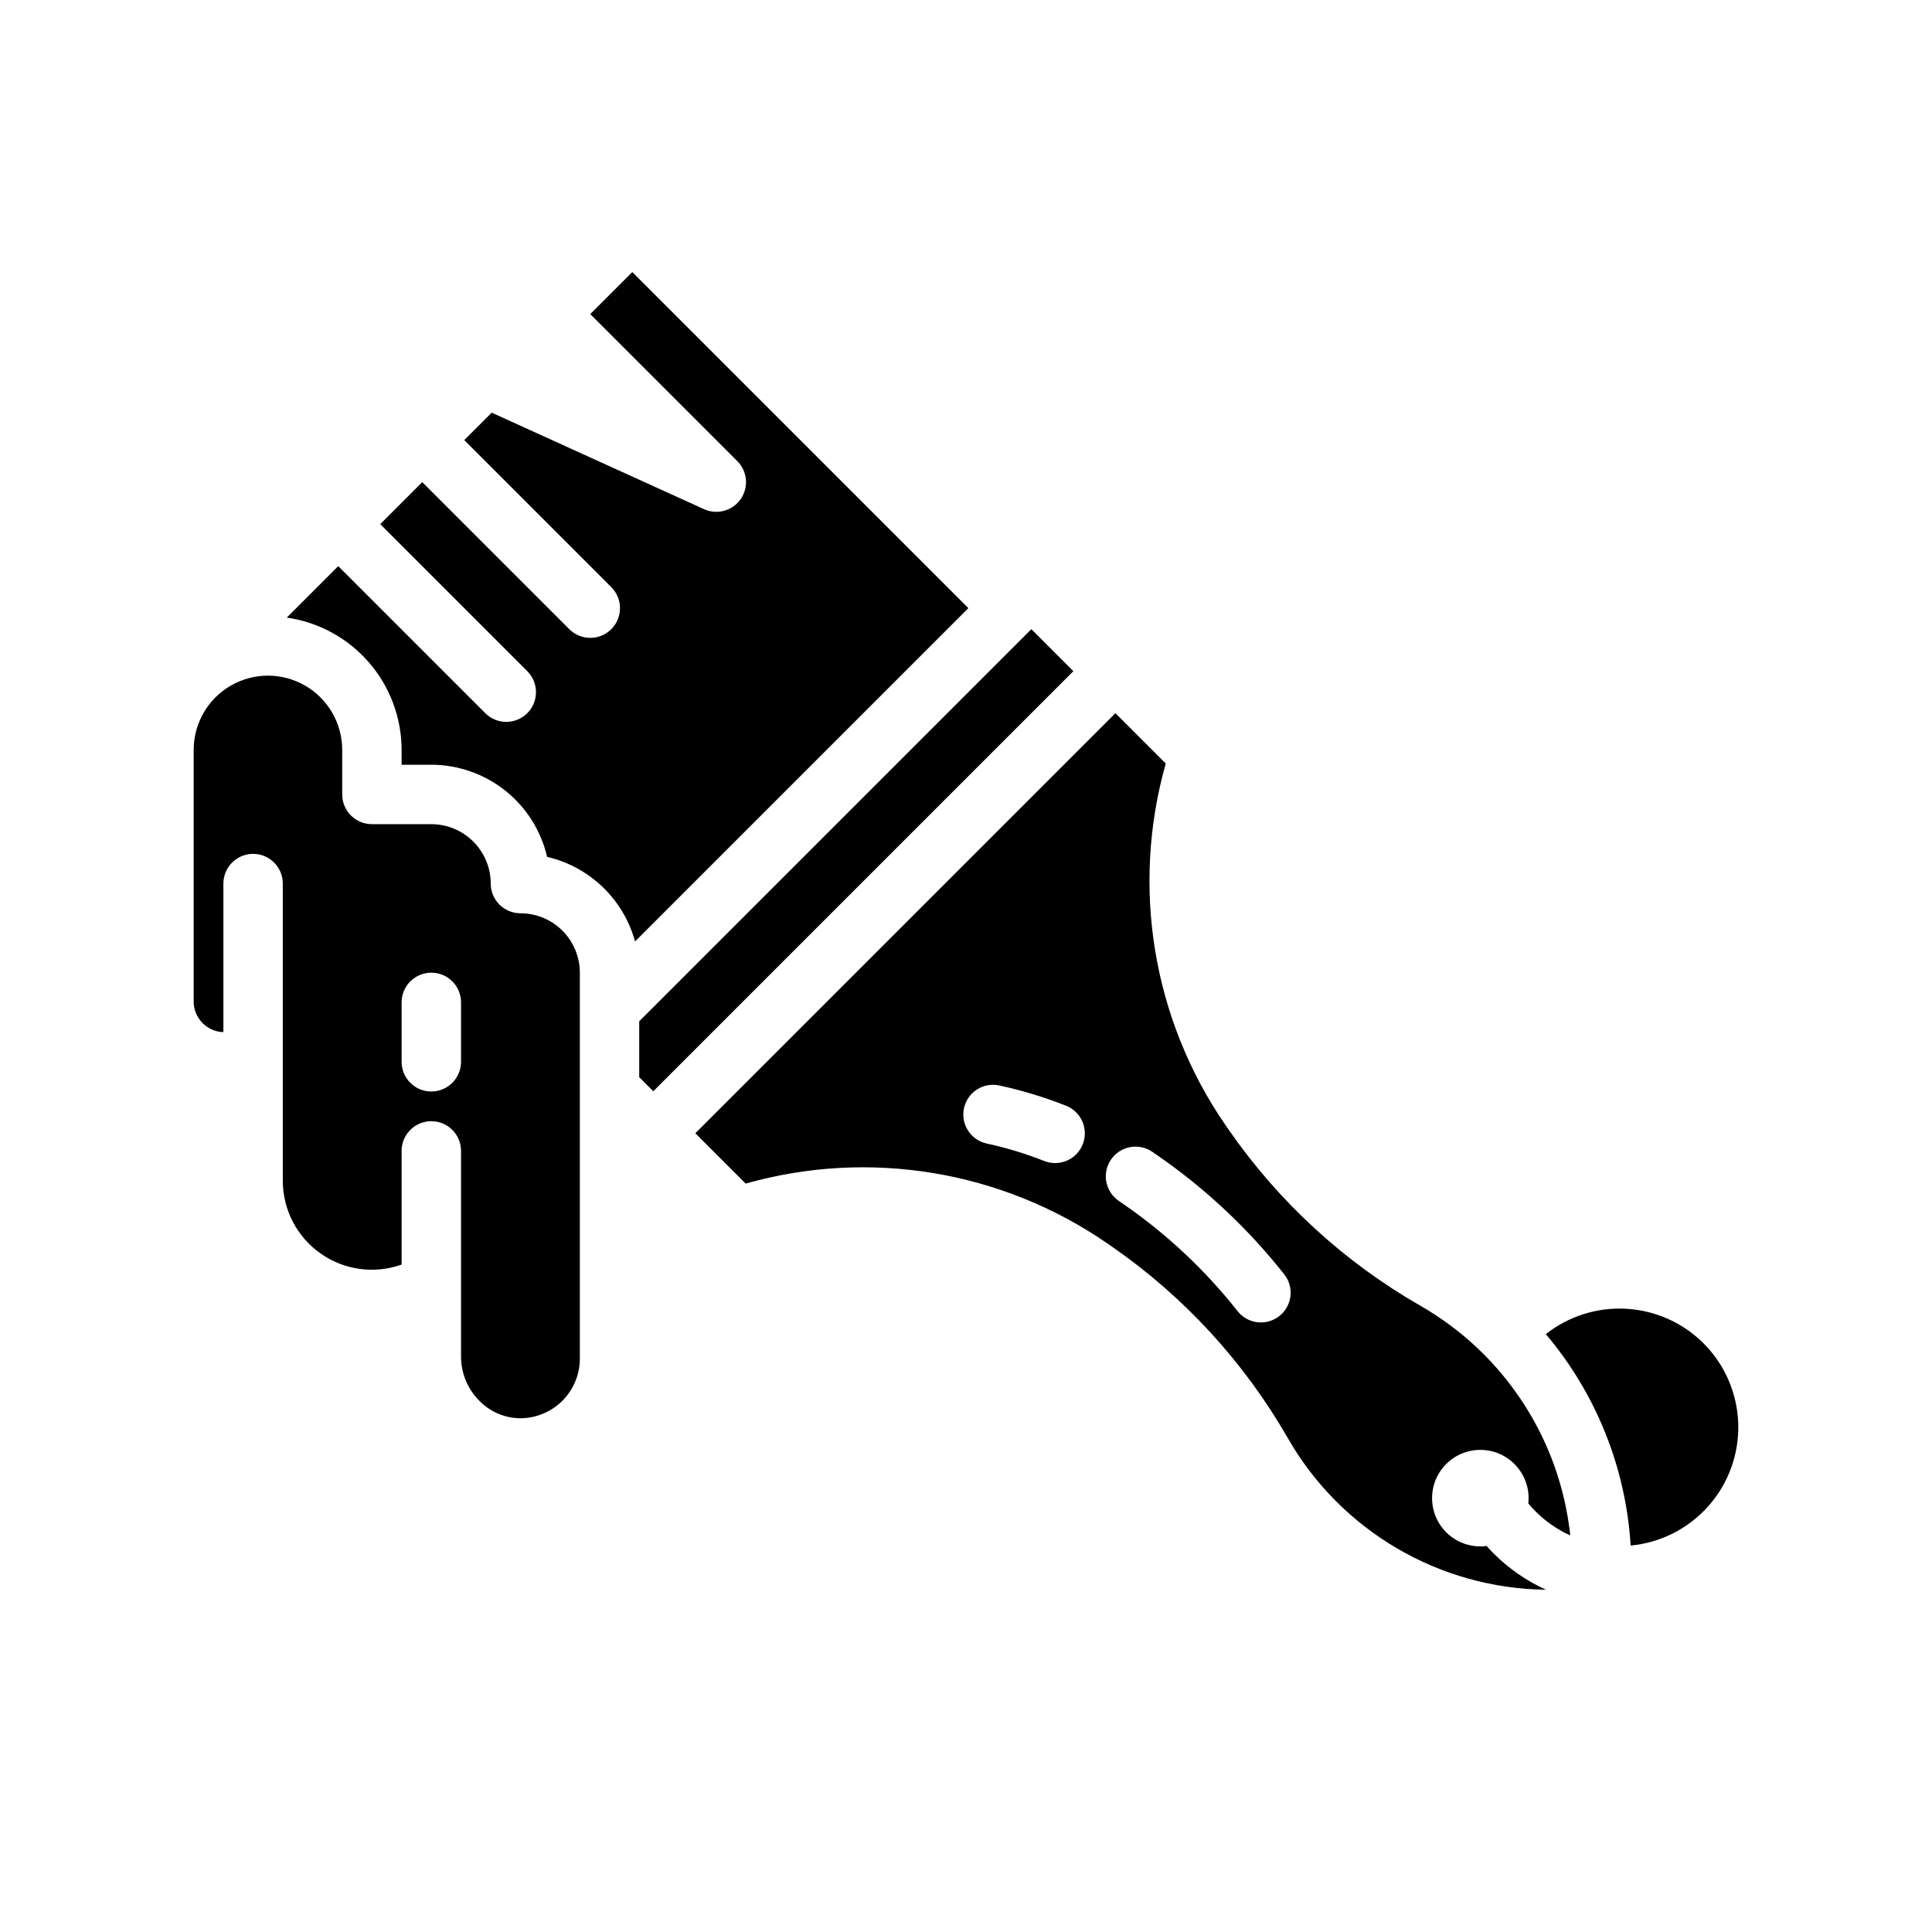
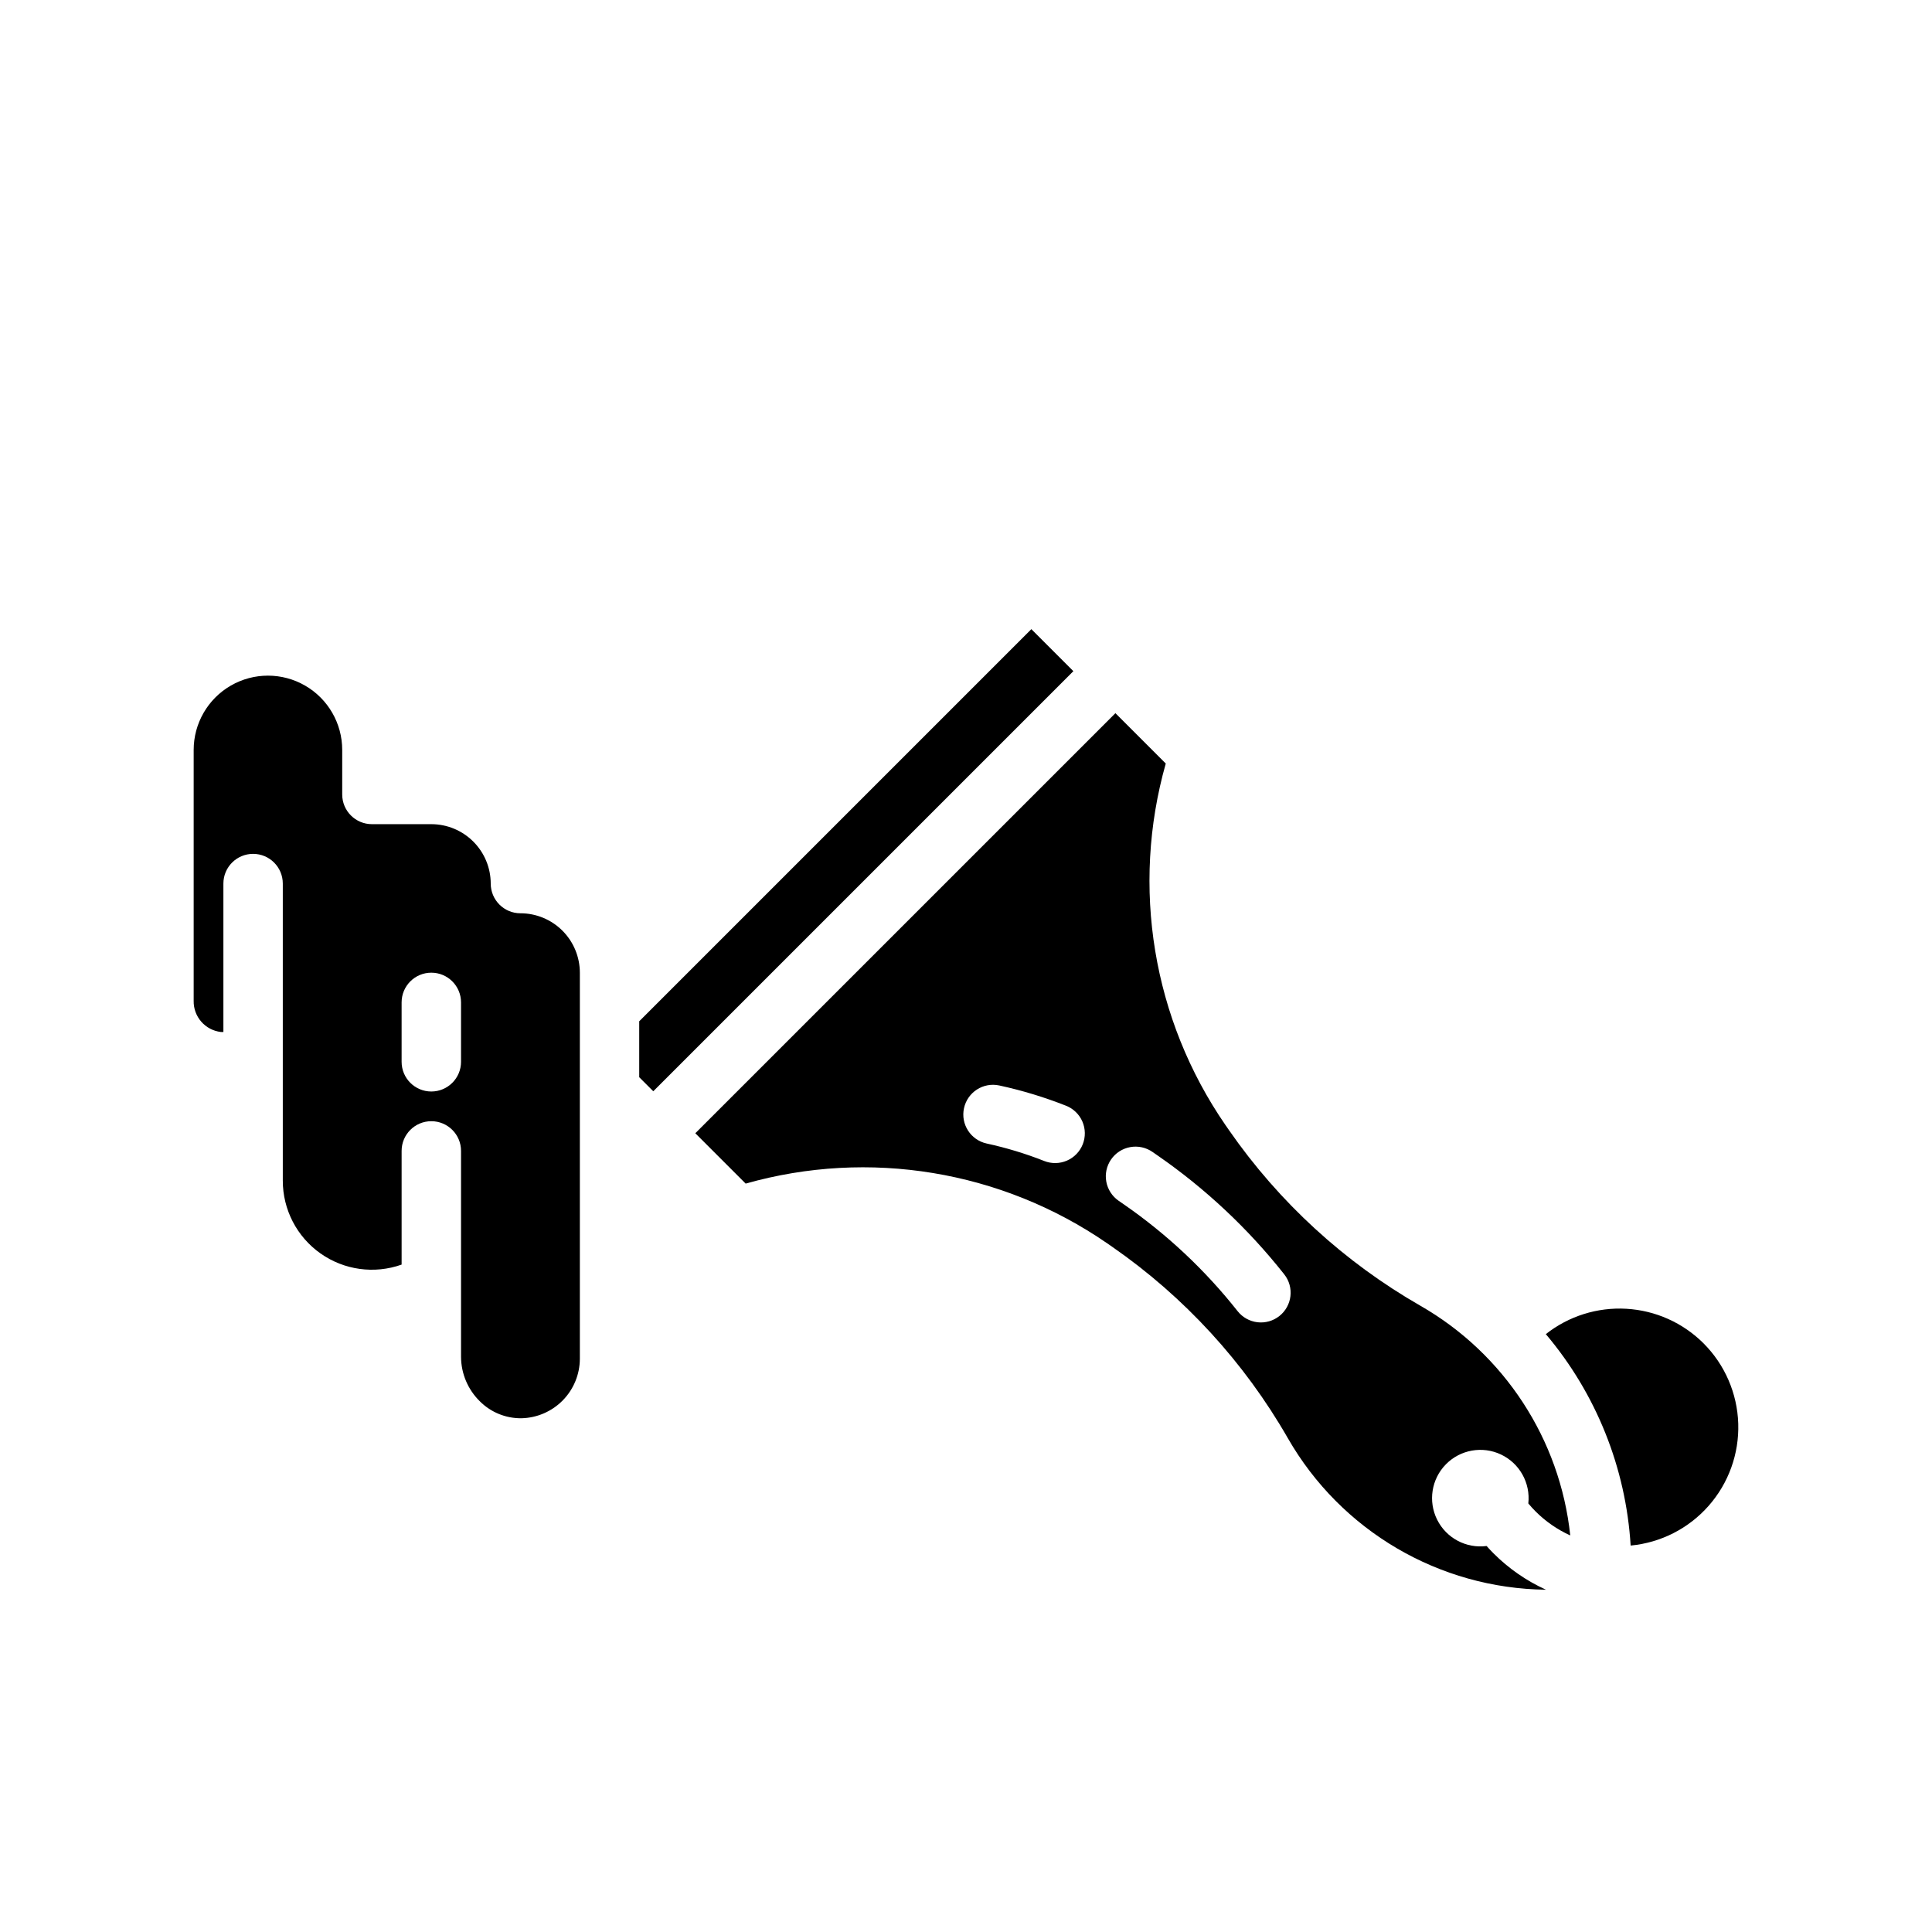
<svg xmlns="http://www.w3.org/2000/svg" fill="#000000" width="800px" height="800px" version="1.1" viewBox="144 144 512 512">
  <g>
-     <path d="m311.56 216.1-11.133 11.133 38.969 38.969c2.688 2.691 3.07 6.922 0.902 10.051-2.168 3.125-6.266 4.254-9.73 2.68l-56.262-25.574-7.277 7.273 38.969 38.969c3.074 3.074 3.074 8.059 0 11.133s-8.059 3.074-11.133 0l-38.965-38.965-11.133 11.133 38.965 38.965c3.074 3.074 3.074 8.059 0 11.133s-8.059 3.074-11.133 0l-38.965-38.965-13.637 13.633c8.441 1.211 16.16 5.422 21.75 11.859 5.586 6.441 8.668 14.676 8.68 23.203v3.938h7.871v-0.004c7.121 0.012 14.027 2.43 19.602 6.863 5.57 4.43 9.48 10.617 11.086 17.555 5.543 1.289 10.637 4.055 14.738 7.996 4.102 3.945 7.062 8.926 8.57 14.414l88.328-88.328z" />
    <path d="m417.32 310.73-103.92 103.92v14.82l3.723 3.723 111.33-111.33z" />
    <path d="m281.92 386.03c-4.348 0-7.871-3.527-7.871-7.875-0.004-4.172-1.664-8.176-4.617-11.125-2.953-2.953-6.953-4.613-11.129-4.617h-15.742c-4.348 0-7.871-3.523-7.871-7.871v-11.809c0-7.031-3.754-13.527-9.84-17.043-6.09-3.516-13.594-3.516-19.684 0-6.086 3.516-9.84 10.012-9.84 17.043v66.473c-0.094 4.215 3.039 7.809 7.231 8.285 0.219 0.02 0.43 0 0.645 0v-39.336c0-4.348 3.523-7.871 7.871-7.871 4.348 0 7.871 3.523 7.871 7.871v78.723c-0.008 7.668 3.715 14.863 9.977 19.289 6.262 4.426 14.285 5.531 21.512 2.965v-30.129c0-4.348 3.523-7.871 7.871-7.871 4.348 0 7.875 3.523 7.875 7.871v54.574c0.02 4.43 1.812 8.668 4.973 11.77 2.926 2.945 6.926 4.57 11.078 4.504 4.113-0.102 8.027-1.801 10.91-4.738 2.883-2.941 4.508-6.887 4.527-11.004v-102.34c-0.008-4.176-1.668-8.176-4.617-11.129-2.953-2.949-6.953-4.609-11.129-4.613zm-15.742 39.359c0 4.348-3.527 7.871-7.875 7.871-4.348 0-7.871-3.523-7.871-7.871v-15.746c0-4.348 3.523-7.871 7.871-7.871 4.348 0 7.875 3.523 7.875 7.871z" />
    <path d="m595.45 499.99c-5.465-5.449-12.73-8.703-20.434-9.152-7.699-0.449-15.297 1.941-21.355 6.719 13.332 15.77 21.215 35.422 22.477 56.031 7.973-0.75 15.359-4.508 20.656-10.516 5.301-6.004 8.109-13.805 7.859-21.809-0.254-8.004-3.543-15.613-9.207-21.273z" />
    <path d="m550.92 544.52c2.66 2.664 5.781 4.828 9.215 6.387-2.715-25.484-17.484-48.121-39.715-60.871-20.137-11.543-37.453-27.426-50.695-46.492l-0.984-1.418c-19.266-27.98-25.059-63.094-15.801-95.781l-13.344-13.344-111.33 111.32 13.344 13.344c32.688-9.262 67.801-3.465 95.781 15.809l1.418 0.984c19.066 13.238 34.949 30.555 46.492 50.691 14.086 24.547 40.102 39.812 68.398 40.141-5.18-2.352-9.895-5.617-13.91-9.645-0.629-0.629-1.234-1.277-1.828-1.941v0.004c-5.406 0.707-10.668-2.094-13.105-6.977-2.434-4.879-1.508-10.766 2.312-14.664 3.816-3.894 9.684-4.941 14.613-2.606 4.93 2.336 7.836 7.543 7.238 12.965 0.598 0.723 1.23 1.422 1.898 2.09zm-119.98-97.273c-0.77 1.941-2.273 3.5-4.191 4.328-1.914 0.832-4.082 0.867-6.023 0.098-4.941-1.953-10.035-3.5-15.23-4.625-4.25-0.918-6.949-5.109-6.027-9.359 0.918-4.25 5.109-6.949 9.359-6.027 6.031 1.305 11.941 3.102 17.68 5.367 1.945 0.766 3.504 2.273 4.336 4.191 0.828 1.914 0.863 4.082 0.098 6.027zm52.102 45.523-0.004-0.004c-1.637 1.297-3.723 1.887-5.797 1.645-2.074-0.246-3.965-1.301-5.262-2.941-8.578-10.863-18.727-20.391-30.109-28.27l-1.418-0.984v0.004c-1.719-1.188-2.894-3.012-3.273-5.066-0.375-2.055 0.082-4.176 1.273-5.894 1.188-1.719 3.012-2.891 5.07-3.266 2.055-0.371 4.176 0.086 5.891 1.277l1.418 0.984c12.664 8.77 23.957 19.367 33.504 31.457 2.695 3.41 2.113 8.359-1.297 11.055z" />
  </g>
</svg>